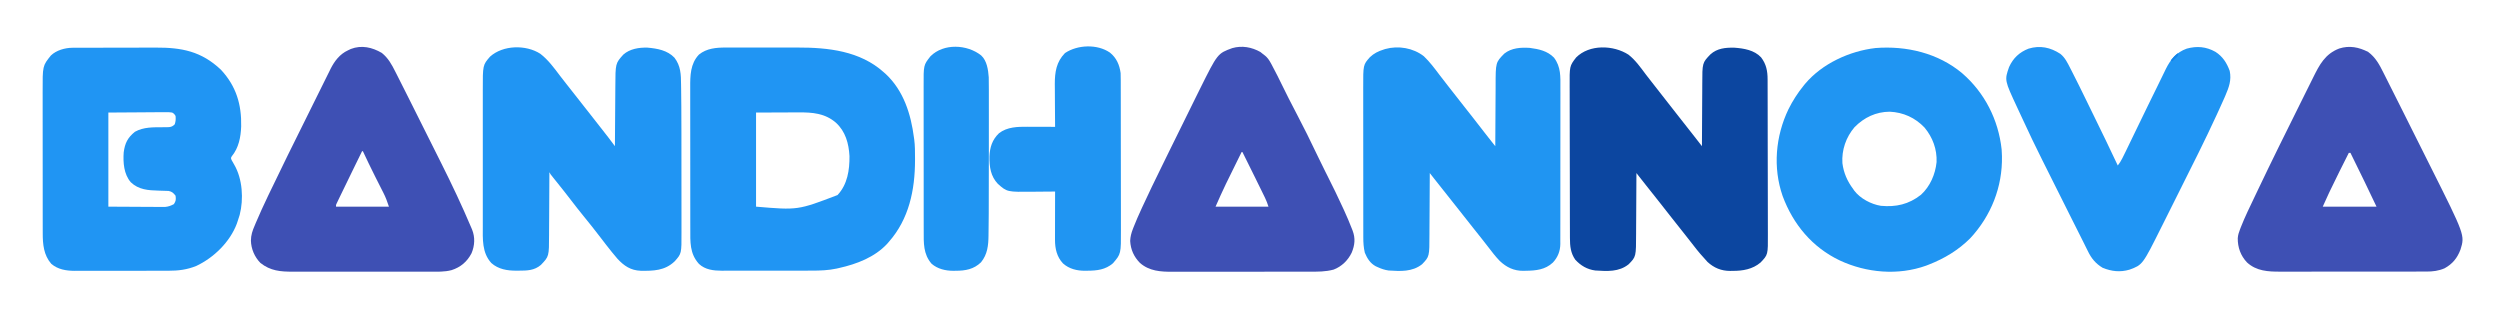
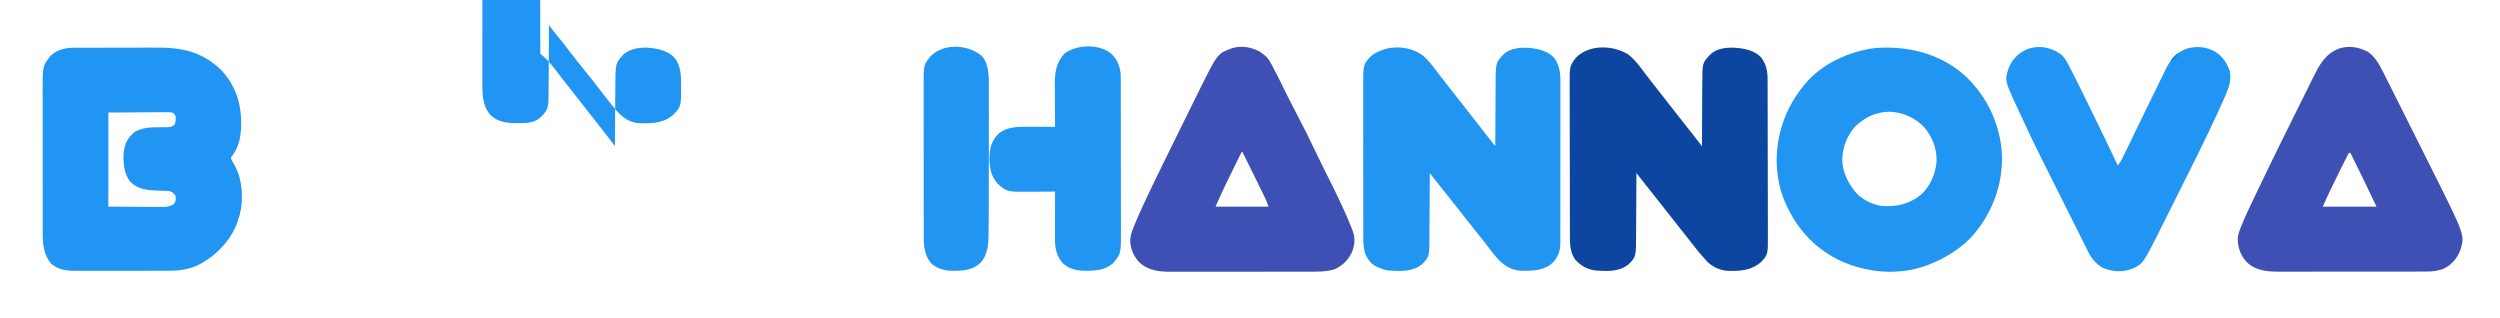
<svg xmlns="http://www.w3.org/2000/svg" version="1.2" viewBox="0 0 2976 378" width="2976" height="378">
  <style>
		.s0 { fill: #2095f3 } 
		.s1 { fill: #0c46a0 } 
		.s2 { fill: #2095f2 } 
		.s3 { fill: #3e50b4 } 
		.s4 { fill: #1184e9 } 
	</style>
  <path class="s0" d="m86.32 56.86q1.6-0.01 3.26-0.02 1.76 0 3.57 0 1.86-0.01 3.77-0.02 5.12-0.01 10.24-0.02 3.21 0 6.42-0.01 10.06-0.02 20.13-0.03 11.56-0.01 23.13-0.05 8.97-0.03 17.94-0.03 5.34 0 10.68-0.03c30.77-0.14 54.26 4.34 77.54 26.35 18.17 19.54 24.65 41.31 24.09 67.44-0.46 12.8-2.89 25.41-11.11 35.52-1.27 2.08-1.27 2.08-0.26 4.6q1.5 2.83 3.16 5.56c9.83 16.96 11.28 40.93 6.43 59.69q-1.08 3.62-2.31 7.19-0.52 1.57-1.06 3.18c-8.16 21.82-27.48 40.65-48.38 50.43-11 4.41-21.13 5.69-32.93 5.66-1.95 0.01-1.95 0.01-3.94 0.02q-5.32 0.02-10.64 0.01-4.45 0-8.9 0.01-10.52 0.02-21.03 0.01-10.82-0.01-21.63 0.02-9.32 0.03-18.64 0.02-5.55 0-11.1 0.02-6.19 0.02-12.38-0.01-1.81 0.01-3.67 0.03c-10.03-0.07-19.87-1.64-27.7-8.4-8.98-10.28-10.16-23.22-10.13-36.32q-0.01-1.18-0.01-2.39-0.01-3.91-0.01-7.82 0-2.82-0.01-5.65-0.01-7.64-0.01-15.28 0-4.78 0-9.56-0.02-16.7-0.02-33.4 0-15.54-0.02-31.07-0.02-13.36-0.02-26.73 0-7.97-0.01-15.94-0.02-7.5 0-15 0-2.74-0.01-5.48c-0.1-30.99-0.1-30.99 9.81-43.3 6.56-6.29 16.84-9.17 25.76-9.2zm42.68 77.14c0 36.96 0 73.92 0 112 11.57 0.06 23.14 0.12 35.06 0.19 3.65 0.02 7.29 0.05 11.04 0.08 3.29 0.01 3.29 0.01 6.58 0.02q2.18 0 4.36 0.03 3.33 0.03 6.65 0.02c1.87 0.01 1.87 0.01 3.77 0.02 4.21-0.43 6.8-1.39 10.54-3.36 2.5-3.75 2.54-5.56 2-10-2.58-3.29-4.11-4.81-8.24-5.69q-1.79-0.05-3.64-0.1c-0.99-0.04-0.99-0.04-1.99-0.08q-3.13-0.12-6.25-0.19c-12.42-0.34-23.82-1.01-33.23-10.02-8.25-9.59-9.24-23.39-8.4-35.5 1.44-11 4.71-17.53 13.38-24.55 10.39-5.77 21.67-5.32 33.25-5.4q1.86-0.03 3.77-0.06 1.68-0.01 3.41-0.03c3.26-0.42 4.63-1.07 6.94-3.38 1.2-3.59 1.33-6.23 1-10-1.49-2.34-1.49-2.34-4-4-2.62-0.37-4.82-0.51-7.43-0.45q-1.13 0-2.28-0.01-3.66 0.02-7.31 0.07-2.25 0.01-4.51 0.01-8.36 0.04-16.72 0.13c-12.46 0.08-24.91 0.16-37.75 0.25z" />
-   <path class="s0" d="m864.21 56.61q1.73-0.01 3.51-0.01 5.68-0.02 11.37 0 3.99 0 7.99-0.01 8.37 0 16.74 0.02 9.58 0.02 19.17-0.01 8.3-0.02 16.61 0 4.92 0 9.85-0.01c36.28-0.08 74.41 4.05 102.55 29.41q1.19 1.05 2.43 2.13c21.27 19.91 29.95 47.8 33.57 75.87q0.14 0.99 0.29 2.01c0.99 7.51 0.95 15.06 0.96 22.61q0 1.09 0 2.21c-0.05 35.42-7.21 70.01-31.25 97.17-0.9 1.05-0.9 1.05-1.82 2.11-14.86 16.08-36.35 24.23-57.18 28.89-1.52 0.35-1.52 0.35-3.07 0.71-9.87 2.13-19.72 2.44-29.78 2.44q-1.86 0-3.78 0.01-5.08 0.01-10.17 0.01-3.18 0-6.37 0-11.13 0.02-22.26 0.02-10.35 0-20.69 0.02-8.91 0.02-17.83 0.02-5.31 0-10.62 0.01-5.92 0.02-11.84 0-1.73 0.01-3.52 0.02c-9.73-0.04-19.61-1.15-27.02-8.09-11.18-12.31-10.35-26.27-10.32-41.95q-0.01-3-0.02-6.01-0.02-8.13-0.01-16.26 0-6.8-0.01-13.6-0.02-16.04-0.01-32.09 0.01-16.52-0.02-33.05-0.03-14.21-0.02-28.43 0-8.48-0.02-16.96-0.02-7.97 0-15.95 0.01-2.91 0-5.83c-0.06-14.02 0.1-28.21 10.38-39.04 9.19-7.5 20.77-8.45 32.21-8.39zm35.79 77.39c0 36.96 0 73.92 0 112 49.78 4.22 49.78 4.22 97-13.81 11.86-12.7 14.36-29.64 14.22-46.36-0.86-15.11-4.68-29.34-16.22-39.83-13.02-11.22-27.95-12.32-44.51-12.2-1.93 0.01-1.93 0.01-3.9 0.01q-7.14 0.02-14.28 0.06c-15.99 0.07-15.99 0.07-32.31 0.13z" />
-   <path class="s0" d="m643.25 64.06c9.38 7.22 16.39 16.87 23.46 26.24 2.21 2.91 4.47 5.77 6.73 8.64 0.68 0.87 0.68 0.87 1.38 1.76q1.4 1.77 2.79 3.53 3.45 4.38 6.89 8.77 1.37 1.75 2.75 3.5 2.75 3.5 5.5 7 0.68 0.86 1.37 1.75 1.38 1.75 2.76 3.51 3.38 4.3 6.76 8.6 7.86 9.99 15.67 20.02 0.86 1.09 1.74 2.23 0.83 1.06 1.69 2.16 0.72 0.93 1.47 1.89 3.92 5.15 7.79 10.34 0.01-1.61 0.02-3.26 0.08-15.27 0.22-30.54 0.06-7.85 0.11-15.7 0.04-7.58 0.11-15.17 0.03-2.88 0.04-5.76c0.1-28.14 0.1-28.14 9.5-38.57 7.72-6.89 18.76-8.59 28.79-8.29 11.77 1.05 23.64 3.14 32.09 11.98 7.54 9.86 7.76 19.99 7.86 31.92q0.04 2.6 0.09 5.2 0.12 8.1 0.17 16.19 0.02 2.51 0.05 5.01 0.13 16.25 0.12 32.51 0 4.06 0 8.12 0.02 14.24 0.02 28.48 0 13.17 0.02 26.35 0.02 11.44 0.02 22.88 0 6.78 0.01 13.57 0.02 6.33 0 12.67 0 2.31 0.01 4.62c0.1 25.72 0.1 25.72-8.16 34.92-11.57 11.08-25.19 11.44-40.42 11.2-11.87-0.47-19.76-5.78-27.67-14.33-4.51-5.19-8.78-10.57-13-16-0.68-0.88-0.68-0.88-1.38-1.77q-3.1-4-6.17-8.03c-6.52-8.54-13.22-16.94-20.01-25.26q-7.14-8.76-13.99-17.74-3.88-5.06-7.82-10.08c-0.68-0.85-0.68-0.85-1.36-1.72q-3.78-4.79-7.6-9.55-0.82-1.02-1.66-2.07-1.61-2-3.21-3.98c-3.69-4.58-3.69-4.58-4.8-6.8q-0.01 1.7-0.01 3.46-0.06 16.17-0.17 32.35-0.07 8.31-0.09 16.63-0.03 8.03-0.1 16.06-0.02 3.06-0.02 6.11c-0.02 25.62-0.02 25.62-9.68 35.73-7.79 6.69-16.37 6.84-26.18 6.85q-1.49 0.02-3.03 0.03c-10.8 0.03-21.46-1.63-29.8-9.08-11.33-12.31-10.22-28.71-10.18-44.4q0-2.88-0.01-5.77-0.01-7.78 0-15.57 0.01-8.18 0-16.36-0.01-13.73 0.01-27.45 0.01-15.84 0-31.68-0.02-13.63-0.01-27.27 0.01-8.13 0-16.25-0.01-7.65 0.01-15.29 0-2.79-0.01-5.59c-0.06-30.06-0.06-30.06 8.65-40.1 15.5-13.9 42.88-14.37 59.87-3.35z" />
+   <path class="s0" d="m643.25 64.06c9.38 7.22 16.39 16.87 23.46 26.24 2.21 2.91 4.47 5.77 6.73 8.64 0.68 0.87 0.68 0.87 1.38 1.76q1.4 1.77 2.79 3.53 3.45 4.38 6.89 8.77 1.37 1.75 2.75 3.5 2.75 3.5 5.5 7 0.68 0.86 1.37 1.75 1.38 1.75 2.76 3.51 3.38 4.3 6.76 8.6 7.86 9.99 15.67 20.02 0.86 1.09 1.74 2.23 0.83 1.06 1.69 2.16 0.72 0.93 1.47 1.89 3.92 5.15 7.79 10.34 0.01-1.61 0.02-3.26 0.08-15.27 0.22-30.54 0.06-7.85 0.11-15.7 0.04-7.58 0.11-15.17 0.03-2.88 0.04-5.76c0.1-28.14 0.1-28.14 9.5-38.57 7.72-6.89 18.76-8.59 28.79-8.29 11.77 1.05 23.64 3.14 32.09 11.98 7.54 9.86 7.76 19.99 7.86 31.92c0.1 25.72 0.1 25.72-8.16 34.92-11.57 11.08-25.19 11.44-40.42 11.2-11.87-0.47-19.76-5.78-27.67-14.33-4.51-5.19-8.78-10.57-13-16-0.68-0.88-0.68-0.88-1.38-1.77q-3.1-4-6.17-8.03c-6.52-8.54-13.22-16.94-20.01-25.26q-7.14-8.76-13.99-17.74-3.88-5.06-7.82-10.08c-0.68-0.85-0.68-0.85-1.36-1.72q-3.78-4.79-7.6-9.55-0.82-1.02-1.66-2.07-1.61-2-3.21-3.98c-3.69-4.58-3.69-4.58-4.8-6.8q-0.01 1.7-0.01 3.46-0.06 16.17-0.17 32.35-0.07 8.31-0.09 16.63-0.03 8.03-0.1 16.06-0.02 3.06-0.02 6.11c-0.02 25.62-0.02 25.62-9.68 35.73-7.79 6.69-16.37 6.84-26.18 6.85q-1.49 0.02-3.03 0.03c-10.8 0.03-21.46-1.63-29.8-9.08-11.33-12.31-10.22-28.71-10.18-44.4q0-2.88-0.01-5.77-0.01-7.78 0-15.57 0.01-8.18 0-16.36-0.01-13.73 0.01-27.45 0.01-15.84 0-31.68-0.02-13.63-0.01-27.27 0.01-8.13 0-16.25-0.01-7.65 0.01-15.29 0-2.79-0.01-5.59c-0.06-30.06-0.06-30.06 8.65-40.1 15.5-13.9 42.88-14.37 59.87-3.35z" />
  <path class="s1" d="m1938.61 65.13c8.44 6.61 14.69 15.68 21.11 24.19 2.14 2.81 4.34 5.59 6.53 8.37q6.4 8.13 12.75 16.31 8.3 10.68 16.67 21.31 3.42 4.35 6.83 8.69 4.19 5.34 8.39 10.68 0.72 0.9 1.45 1.84 1.35 1.71 2.69 3.42 3.83 4.88 7.64 9.78 0.93 1.2 1.89 2.43c0.71 0.92 0.71 0.92 1.44 1.85q0.01-1.68 0.01-3.42 0.06-16 0.17-32 0.07-8.22 0.09-16.44 0.03-7.95 0.1-15.9 0.02-3.02 0.02-6.04c0.02-25.45 0.02-25.45 9.77-35.55 8.03-7.2 17.87-8.1 28.34-7.9 11.34 0.81 23.78 2.83 31.88 11.5 6.17 8.02 7.77 16.33 7.77 26.25q0 1.27 0.01 2.59 0.01 4.29 0.02 8.58 0.01 3.08 0.02 6.16 0.03 10.1 0.04 20.21 0 3.48 0.01 6.96 0.03 16.37 0.04 32.73 0.02 18.87 0.08 37.75 0.04 14.59 0.05 29.19 0 8.72 0.03 17.43 0.04 8.2 0.02 16.4 0 3.01 0.02 6.01c0.16 24.7 0.16 24.7-8.74 34-9.42 8.03-21.29 10.02-33.31 9.93q-1.44 0.03-2.92 0.06c-10.44-0.01-19.19-3.59-26.89-10.69-5.88-6.3-11.42-12.73-16.64-19.59q-4.88-6.4-9.93-12.66-7.91-9.86-15.7-19.83-3.43-4.37-6.86-8.73-4.11-5.23-8.21-10.46-7.92-10.12-15.97-20.13-4.04-5.04-8-10.14-0.93-1.2-1.89-2.43-0.71-0.91-1.43-1.84-0.01 1.64-0.01 3.33-0.06 15.6-0.17 31.2-0.07 8.02-0.09 16.04-0.03 7.75-0.1 15.5-0.02 2.94-0.02 5.89c-0.03 27.62-0.03 27.62-8.84 36.61-11.58 9.34-25.6 8.32-39.77 7.43-9.68-1.29-17.27-5.77-23.81-12.87-5.49-7.84-6.34-16.18-6.34-25.58q0-1.25-0.01-2.54-0.01-4.2-0.02-8.4-0.01-3.01-0.02-6.02-0.03-9.89-0.04-19.78 0-3.41-0.01-6.82-0.03-16.03-0.04-32.06-0.02-18.47-0.08-36.94-0.04-14.29-0.05-28.59 0-8.53-0.03-17.06-0.04-8.03-0.02-16.06 0-2.94-0.02-5.87c-0.16-24.71-0.16-24.71 7.62-34.91 15.89-15.99 44.55-14.96 62.48-3.37z" />
  <path class="s2" d="m1695 67c6.99 6.67 12.76 14.41 18.56 22.11 2.76 3.63 5.57 7.23 8.38 10.83q0.89 1.14 1.81 2.33 7.44 9.54 14.92 19.04 4.11 5.22 8.2 10.44 3.46 4.39 6.92 8.79 7.89 10 15.63 20.13c2.21 2.88 4.47 5.71 6.74 8.54q1.07 1.34 2.18 2.72 0.82 1.02 1.66 2.07 0.01-1.64 0.01-3.33 0.06-15.6 0.17-31.2 0.07-8.02 0.09-16.04 0.03-7.75 0.1-15.5 0.02-2.94 0.02-5.89c0.03-27.76 0.03-27.76 10.33-38.23 8.65-6.86 19.67-7.48 30.28-6.81 10.81 1.42 21.07 3.57 28.88 11.63 8.35 10.96 7.69 22.91 7.62 36.04q0.01 3.14 0.02 6.27 0.01 8.46-0.02 16.92-0.01 8.88 0 17.75 0 14.89-0.03 29.78-0.04 17.21-0.02 34.42 0.01 16.57-0.01 33.14-0.01 7.05 0 14.09 0.01 8.3-0.03 16.59-0.01 3.04 0 6.08 0.01 4.16-0.02 8.32c0.01 1.19 0.01 1.19 0.02 2.41-0.1 8.5-2.99 15.84-8.87 22.12-9.11 8.56-20.34 9.63-32.29 9.75q-1.4 0.05-2.84 0.09c-11.15 0.1-20.05-4.14-28.1-11.78-5.09-5.22-9.46-11-13.89-16.78q-3.41-4.4-6.86-8.78c-0.67-0.86-0.67-0.86-1.36-1.74q-5.07-6.43-10.2-12.82c-6.17-7.7-12.27-15.46-18.35-23.23q-8.42-10.76-16.98-21.42-5.22-6.53-10.38-13.11-0.76-0.97-1.54-1.97-1.88-2.38-3.75-4.77-0.01 1.66-0.01 3.37-0.06 15.8-0.17 31.6-0.07 8.12-0.09 16.25-0.03 7.84-0.1 15.69-0.02 2.99-0.02 5.97c-0.02 26.53-0.02 26.53-8.77 35.66-11.62 9.23-25.76 8.36-39.84 7.46-4.61-0.64-8.78-2.04-13-4q-1.15-0.52-2.34-1.06c-6.56-3.52-10.15-9.34-12.97-16.07-1.47-6.13-1.84-12.08-1.82-18.35q-0.01-1.24-0.01-2.51-0.01-4.14-0.01-8.28 0-2.98-0.01-5.96-0.01-8.07-0.01-16.14 0-5.05 0-10.1-0.02-17.62-0.02-35.24 0-16.41-0.02-32.82-0.02-14.1-0.02-28.2 0-8.42-0.01-16.83-0.02-7.92 0-15.84 0-2.9-0.01-5.79c-0.08-27.64-0.08-27.64 7.94-36.72 4.86-4.62 9.96-7.1 16.31-9.09q1.02-0.34 2.07-0.68c15.53-4.29 33.22-1.27 45.93 8.68z" />
  <path class="s2" d="m2335.79 87.19c26.85 23.24 43.13 55.39 46.96 90.69q0.16 2.56 0.25 5.12 0.06 1.44 0.12 2.92c0.77 36.46-12.88 70.91-37.64 97.59-14.12 14.18-30.89 24.26-49.48 31.49q-1.53 0.59-3.1 1.21c-33.33 11.99-71.14 8.65-102.9-6.21-32.74-15.6-55.5-43-67.98-76.73-11.74-33.88-8.43-71.18 6.98-103.27 5.03-10.08 10.9-19.25 18-28 0.91-1.12 0.91-1.12 1.84-2.27 20.25-24.01 52.93-39 83.82-42.55 36.71-2.87 74.43 5.97 103.13 30.01zm-128.11 64.16c-10.21 11.93-15.49 27.23-14.47 42.89 1.47 11.59 5.82 21.44 12.79 30.76q0.6 0.88 1.22 1.79c7.15 9.55 20.21 16.36 31.78 18.21 18.04 1.68 33.22-1.75 47.69-13.11 10.9-9.91 17.17-24.46 18.62-38.99 0.61-15.25-4.65-29.36-14.31-41.02-11.15-11.77-25.38-18.2-41.55-18.91-16.36 0.15-30.32 6.79-41.77 18.38z" />
  <path class="s3" d="m1500.44 61.94q1.26 1.01 2.56 2.06 1.44 1.11 2.93 2.25c3.05 2.56 4.87 5.25 6.8 8.77q0.49 0.89 1 1.81c4.8 8.82 9.2 17.86 13.64 26.86q2.67 5.38 5.34 10.76 0.66 1.32 1.33 2.67c3.38 6.77 6.87 13.48 10.42 20.16 3.76 7.11 7.39 14.27 10.98 21.47 0.47 0.96 0.47 0.96 0.96 1.93q6.78 13.58 13.26 27.3 4.03 8.47 8.27 16.84 0.52 1.03 1.06 2.09 0.53 1.05 1.07 2.13c6.61 13.09 13.04 26.24 19.13 39.59 0.45 0.99 0.45 0.99 0.92 2 3.31 7.23 6.43 14.52 9.28 21.94q0.38 0.97 0.77 1.97c3.45 9.19 2.64 17.1-1.02 26.05-4.36 9.23-11.96 16.68-21.56 20.33-9.64 2.64-19.09 2.51-29 2.48q-2.92 0.01-5.83 0.02-7.86 0.03-15.72 0.02-6.59-0.01-13.17 0-15.54 0.02-31.07 0.01-15.99-0.02-31.98 0.03-13.77 0.03-27.54 0.02-8.2-0.01-16.41 0.01-7.72 0.03-15.44 0-2.81-0.01-5.63 0.01c-14.1 0.07-27.63-0.74-38.79-10.52-7.23-7.36-11.05-15.88-11.63-26.19 0.23-5.16 1.37-9.52 3.25-14.29q0.4-1.04 0.81-2.11c2.84-7.27 6-14.38 9.26-21.47q0.47-1.04 0.96-2.11c7.58-16.56 15.58-32.92 23.61-49.26q4.4-8.96 8.78-17.93 16.28-33.33 32.82-66.53 1.74-3.5 3.48-7.01c21.1-42.43 21.1-42.43 38.57-48.8 11.47-3.33 23.21-1.18 33.53 4.64zm-22.44 119.06q-4.7 9.54-9.39 19.09-1.59 3.24-3.18 6.47-2.31 4.7-4.62 9.4-0.69 1.4-1.4 2.83c-4.39 8.98-8.34 18.05-12.41 27.21 20.79 0 41.58 0 63 0-1.27-3.82-2.4-7.05-4.14-10.59-0.62-1.28-0.62-1.28-1.26-2.59-0.67-1.37-0.67-1.37-1.36-2.76q-0.7-1.43-1.42-2.9-2.25-4.58-4.51-9.16-1.49-3.03-2.97-6.07-7.59-15.5-15.34-30.93-0.49 0-1 0z" />
  <path class="s3" d="m2819.13 61.88c8.61 6.36 13.33 15.01 17.99 24.43q0.97 1.92 1.95 3.85 2.5 4.95 4.97 9.92 2.24 4.48 4.51 8.94 4.85 9.61 9.66 19.23 1.42 2.84 2.84 5.67 5 10 10 20 4.58 9.16 9.18 18.32 4.01 8.01 8.01 16.02 2.37 4.72 4.73 9.44c41.26 82.27 41.26 82.27 36.03 99.3-3.81 10.12-9.46 17.17-19 22.38-6.97 3.04-14.02 3.92-21.56 3.88q-1.22 0.01-2.47 0.01-4.04 0.01-8.08 0-2.92 0.01-5.84 0.02-7.89 0.02-15.78 0.01-6.61 0-13.21 0.01-15.58 0.02-31.16 0.01-16.04-0.01-32.09 0.02-13.8 0.03-27.6 0.02-8.24 0-16.47 0.02-7.74 0.02-15.49 0-2.83-0.01-5.66 0c-14.52 0.06-28.58-0.63-39.78-11-7.55-7.97-11.1-17.9-10.99-28.77 0.27-3.92 1.36-7.22 2.8-10.86q0.45-1.18 0.92-2.39c4.91-12.46 10.84-24.51 16.61-36.59q1.87-3.9 3.72-7.81c16.13-33.85 32.76-67.46 49.48-101.01q3.01-6.03 5.99-12.07 3.7-7.47 7.43-14.93 1.39-2.79 2.77-5.58c7.59-15.38 14.29-28.19 31.07-34.61 12.2-3.88 23.39-1.59 34.52 4.12zm-23.13 120.12c-11.28 22.39-11.28 22.39-22.25 44.94-0.64 1.34-0.64 1.34-1.3 2.71-2.57 5.42-5.01 10.87-7.45 16.35 21.12 0 42.24 0 64 0-7.28-15.38-7.28-15.38-14.69-30.7q-0.71-1.45-1.44-2.94-2.22-4.53-4.43-9.05-1.53-3.12-3.06-6.24-3.69-7.54-7.38-15.07-0.99 0-2 0z" />
-   <path class="s3" d="m454.52 63.01c7.56 6.05 11.79 13.72 16.05 22.27q0.91 1.8 1.83 3.59 2.36 4.65 4.69 9.31 2.16 4.3 4.34 8.59 4.76 9.43 9.48 18.87 1.39 2.8 2.79 5.59 4.93 9.84 9.85 19.68 4.51 9.03 9.03 18.04 3.95 7.88 7.89 15.77 2.33 4.65 4.66 9.29c12.69 25.31 24.85 50.91 35.87 76.99q0.47 1.1 0.95 2.24c3.73 9.21 3.21 19.13-0.64 28.23-5.2 10.01-13 16.66-23.8 20.1-8.49 2.25-17.14 1.85-25.85 1.82q-2.92 0-5.83 0.01-7.89 0.02-15.77 0-8.27 0-16.54 0.01-13.88 0-27.77-0.02-16.02-0.02-32.05 0.01-13.79 0.02-27.57 0-8.23 0-16.45 0.01-7.73 0.01-15.46-0.02-2.83 0-5.66 0.01c-14.62 0.04-26.67-0.92-38.56-10.4-6.96-7.09-11.06-16.65-11.32-26.54 0.07-6.65 1.82-11.79 4.45-17.83q0.66-1.6 1.35-3.25c4.54-10.73 9.42-21.32 14.44-31.84 0.49-1.03 0.49-1.03 0.99-2.08 14.71-30.8 29.88-61.39 45.09-91.95q4.73-9.52 9.44-19.05 4.19-8.49 8.42-16.97 2.21-4.44 4.4-8.88 2.42-4.92 4.88-9.81 0.69-1.42 1.4-2.88c4.73-9.33 11-17.55 20.65-21.98q1.71-0.82 3.48-1.66c12.76-4.9 25.37-1.98 36.85 4.73zm-23.52 116.99q-4.21 8.61-8.42 17.22-1.43 2.91-2.85 5.82-7.77 15.85-15.43 31.76-0.64 1.34-1.31 2.72-0.59 1.23-1.19 2.49-0.52 1.08-1.06 2.2c-0.87 1.77-0.87 1.77-0.74 3.79 20.79 0 41.58 0 63 0-1.96-5.89-3.83-11.08-6.62-16.51-0.52-1.02-0.52-1.02-1.05-2.06q-1.09-2.17-2.2-4.33-2.87-5.65-5.72-11.32-0.56-1.12-1.14-2.27c-4.92-9.76-9.62-19.62-14.27-29.51q-0.49 0-1 0z" />
  <path class="s0" d="m2452.63 64.09c5.69 4.59 8.58 10.78 11.86 17.18q0.78 1.51 1.58 3.07c5.87 11.39 11.5 22.89 17.12 34.41q1.64 3.35 3.28 6.71 4.03 8.25 8.05 16.5 2.07 4.26 4.15 8.52 3.45 7.07 6.89 14.15 0.49 1 1 2.04c4.9 10.07 9.69 20.19 14.44 30.33 2.11-2.69 3.79-5.34 5.31-8.39q0.65-1.31 1.33-2.66 0.67-1.36 1.36-2.76 0.63-1.25 1.27-2.54c3.35-6.74 6.59-13.53 9.82-20.31 5.53-11.59 11.16-23.13 16.82-34.66q2.39-4.87 4.77-9.74 3.13-6.38 6.27-12.75 3.04-6.17 6.03-12.36 1.43-2.93 2.86-5.86 0.63-1.3 1.27-2.65c5.6-11.4 12.71-20.03 24.95-24.42 12.18-3.33 23.03-2.43 34.19 3.79 8.74 5.62 13.46 13.13 17 22.68 2.3 11.11-0.92 19.5-5.25 29.63q-0.45 1.05-0.91 2.13c-2.14 4.94-4.38 9.84-6.64 14.73q-1.43 3.09-2.85 6.19c-13.74 29.92-28.62 59.29-43.36 88.73q-4.35 8.68-8.69 17.38-4.24 8.5-8.5 17.01-2.52 5.02-5.03 10.05c-22.48 45.05-22.48 45.05-38.02 50.78-11.12 3.27-21.27 2.12-31.92-2.16-8.49-5.07-13.55-11.31-17.78-20.12q-0.74-1.49-1.51-3.02-1.6-3.2-3.17-6.41-2.42-4.91-4.9-9.78-4.84-9.56-9.62-19.15-1.43-2.86-2.86-5.71-5.04-10.06-10.07-20.12-4.61-9.23-9.24-18.45-4.03-8.05-8.05-16.1-2.38-4.75-4.76-9.5c-8.18-16.3-16.04-32.71-23.65-49.28q-3-6.51-6.06-13c-15.26-32.72-15.26-32.72-9.79-48.39 4.79-10.62 12.32-17.69 23.22-21.91 13.65-4.11 25.91-1.56 37.78 6.19z" />
  <path class="s2" d="m1321.22 62.57c7.85 6.33 11.43 14.55 12.78 24.43q0.14 4.17 0.14 8.34 0 1.23 0.01 2.5 0.01 4.14 0.01 8.27 0.01 2.97 0.02 5.94 0.01 8.06 0.02 16.12 0 5.04 0.01 10.09 0.02 15.79 0.03 31.58 0.01 18.2 0.05 36.4 0.03 14.08 0.03 28.17 0 8.4 0.03 16.8 0.02 7.92 0.01 15.83 0 2.89 0.01 5.78c0.14 29.39 0.14 29.39-9.58 40.66-8.93 7.6-18.87 8.71-30.04 8.77-1.5 0.03-1.5 0.03-3.03 0.06-9.65 0.05-19-2.17-26.35-8.77-7.32-7.8-9.5-17.65-9.48-28.1 0-1.92 0-1.92 0-3.88q0-2.07 0.01-4.15 0.01-2.14 0.01-4.27 0-5.61 0.02-11.22 0.02-5.73 0.02-11.46 0.02-11.23 0.05-22.46-0.84 0.01-1.7 0.02-8.86 0.1-17.72 0.14-3.3 0.03-6.59 0.07c-31.06 0.36-31.06 0.36-41.99-9.23-8.73-9.08-10.3-20.45-10.14-32.62 0.46-10.95 3.23-19.99 11.33-27.75 9.8-7.64 22.25-7.8 34.1-7.73q1.4 0 2.85 0.01 4.46 0.01 8.92 0.03 3.05 0.01 6.09 0.01 7.43 0.02 14.85 0.05c-0.01-1.12-0.01-1.12-0.02-2.26q-0.09-10.63-0.14-21.27-0.02-5.46-0.07-10.92-0.04-5.3-0.05-10.59-0.02-2.96-0.06-5.92c0-14.35 1.84-26.37 12.09-36.85 14.88-10.02 38.49-10.95 53.47-0.62z" />
  <path class="s2" d="m1168 66c6.86 6.3 8.36 17.12 9 26 0.14 5.01 0.14 10.02 0.13 15.03q0 2.26 0 4.52 0.01 6.13 0 12.26 0 6.48 0.01 12.97 0 10.95-0.01 21.9-0.01 11.1 0 22.21c0.02 23.7-0.01 47.41-0.13 71.11-0.01 1.94-0.01 1.94-0.02 3.92q-0.05 9.68-0.2 19.35-0.04 2.61-0.06 5.23c-0.1 11.69-1.27 22.34-8.89 31.71-8.57 8.37-18.72 10.14-30.2 10.1q-1.32 0.03-2.68 0.05c-9.32 0.01-18.74-2.14-25.95-8.36-10.03-11.48-9.44-24.83-9.4-39.21q-0.01-3.07-0.02-6.14-0.03-8.32-0.02-16.64 0.01-6.96 0-13.92-0.02-16.43-0.01-32.85 0.02-16.91-0.03-33.83-0.03-14.55-0.02-29.1 0.01-8.67-0.01-17.35-0.03-8.16 0-16.33 0.01-2.98-0.01-5.97c-0.12-25.2-0.12-25.2 8.14-35.66 15.63-15.68 43.73-14.26 60.38-1z" />
  <path class="s4" d="m2593 63c0 3 0 3-1.53 4.82q-0.97 0.92-1.97 1.87-0.97 0.93-1.97 1.88-0.75 0.71-1.53 1.43-0.99-0.49-2-1c2.79-3.49 5.25-6.5 9-9z" />
</svg>